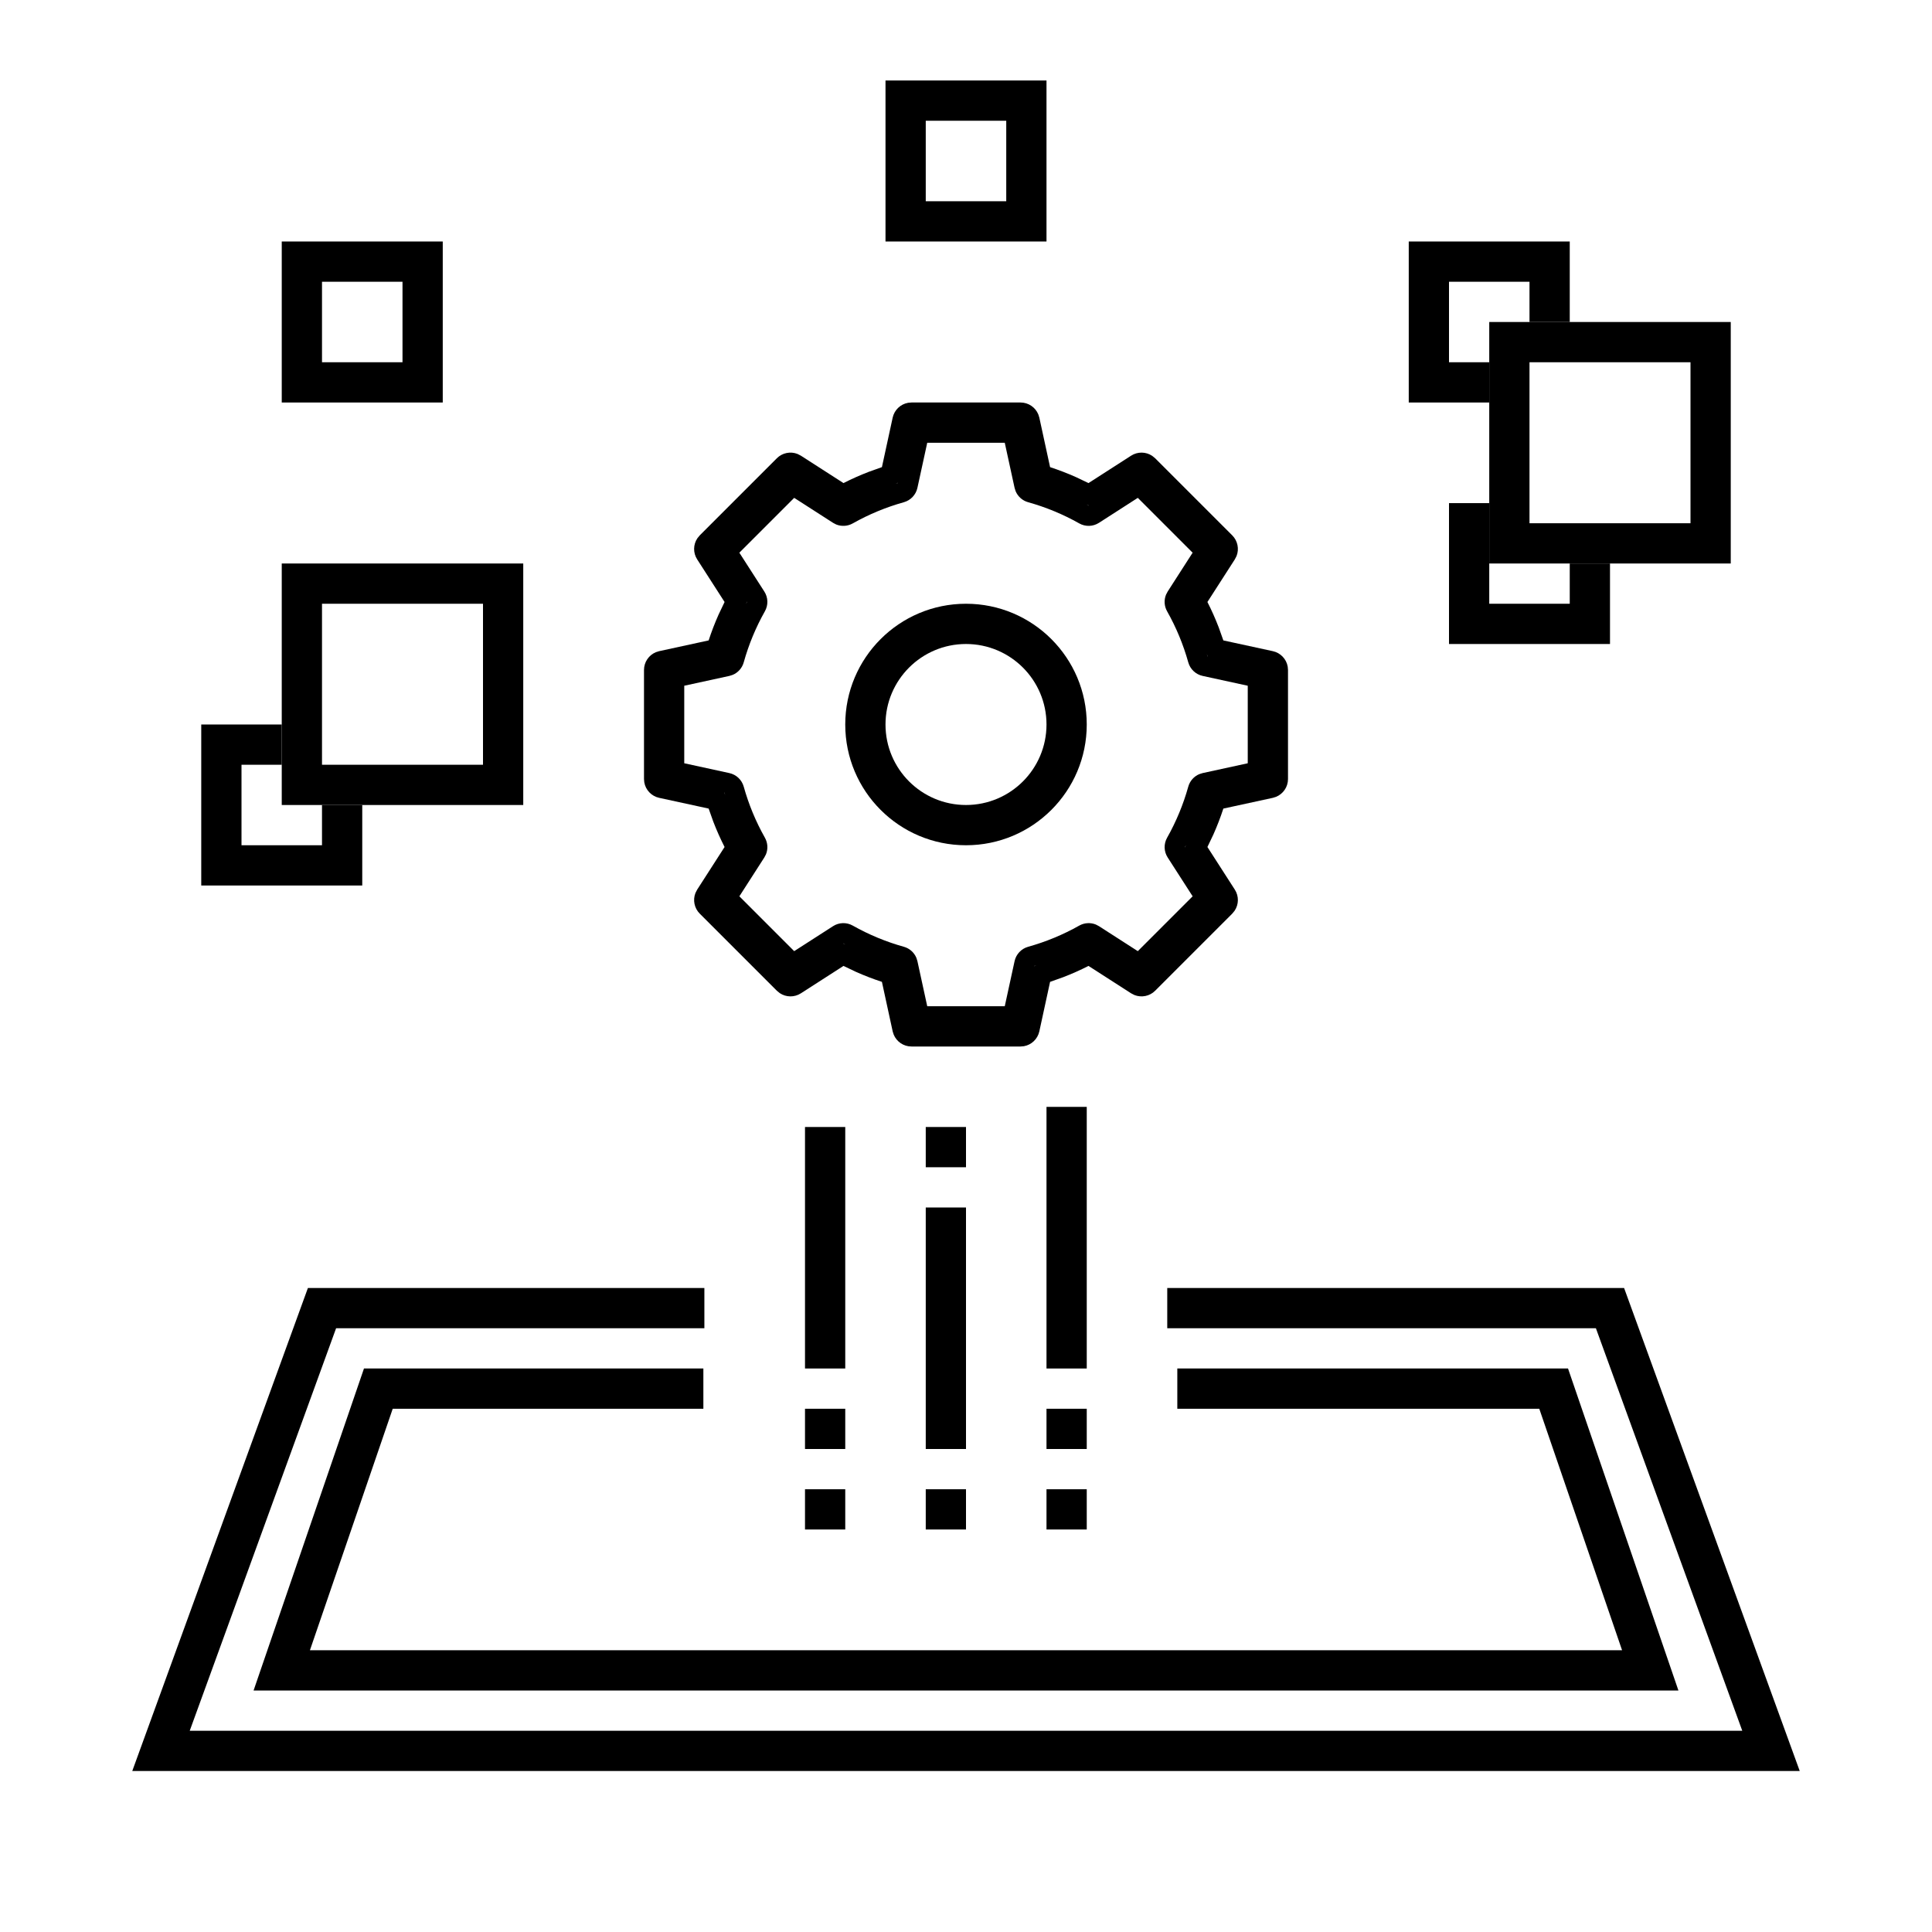
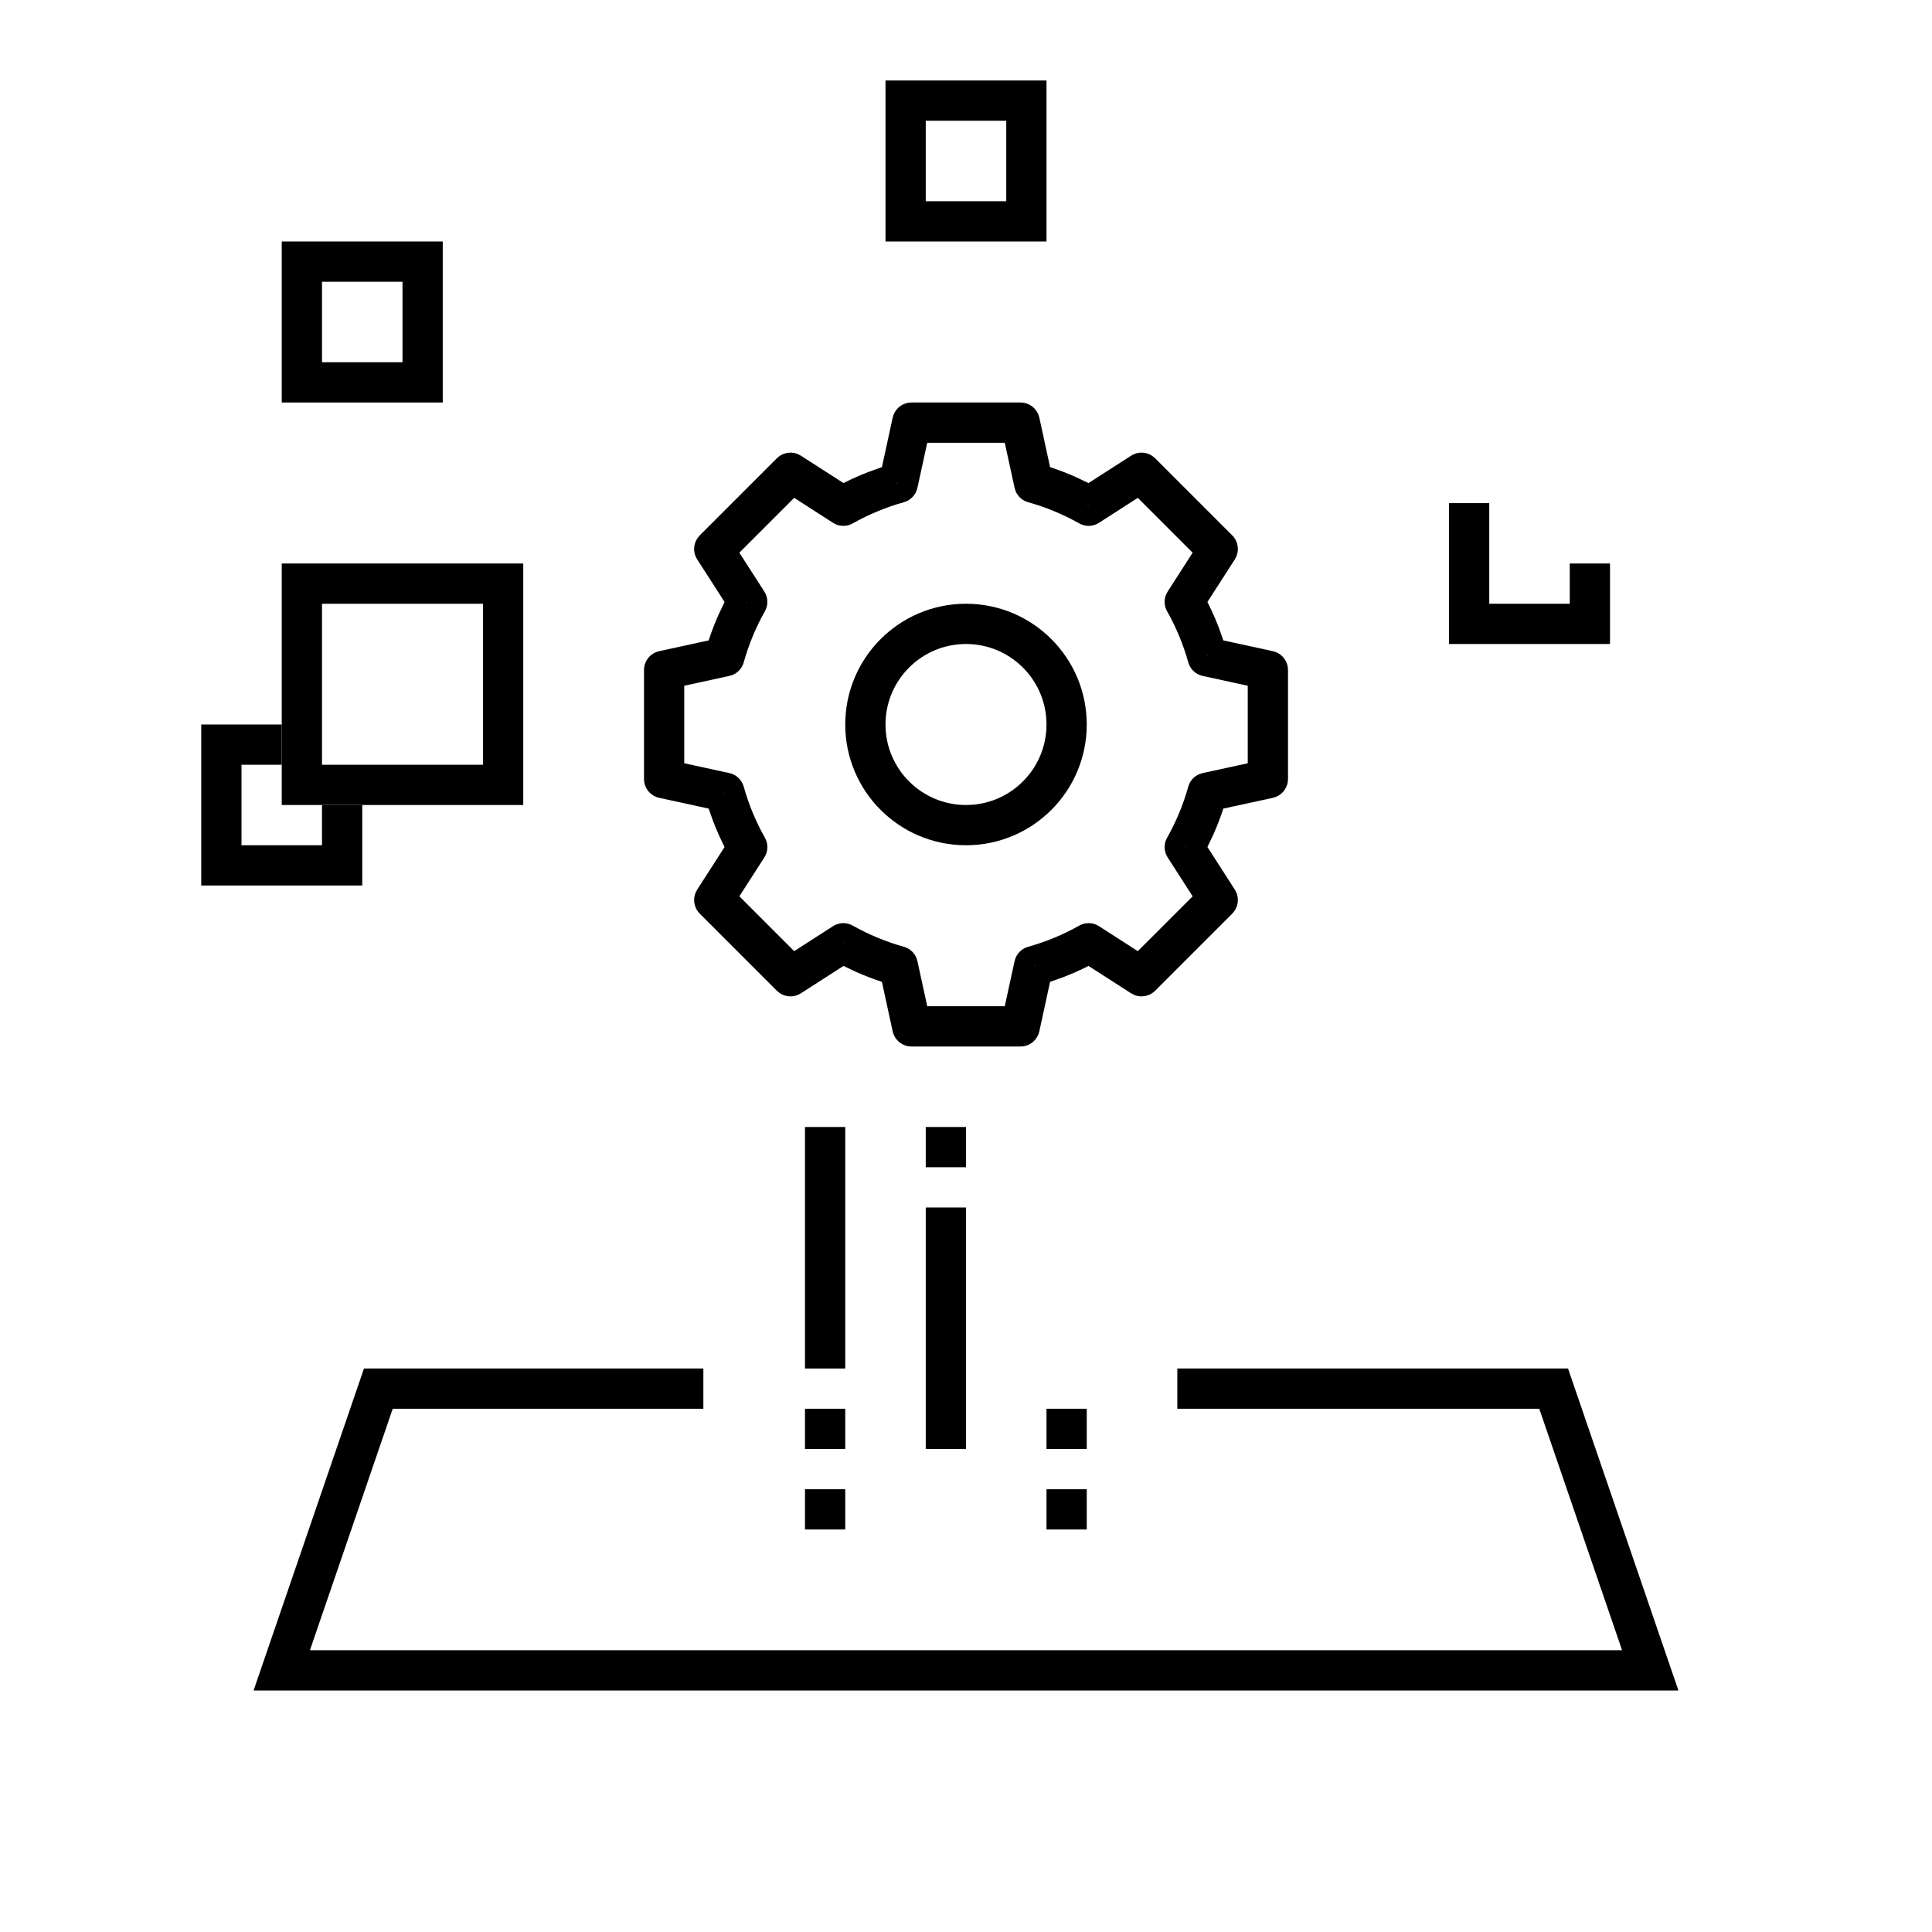
<svg xmlns="http://www.w3.org/2000/svg" width="96" height="96" viewBox="0 0 96 96" fill="none">
  <rect x="15" y="13" width="6" height="6" stroke="black" stroke-width="2" />
  <path d="M17 40V43H11V37H14" stroke="black" stroke-width="2" />
  <rect x="45" y="5" width="6" height="6" stroke="black" stroke-width="2" />
  <rect x="15" y="29" width="10" height="10" stroke="black" stroke-width="2" />
-   <rect x="75" y="17" width="10" height="10" stroke="black" stroke-width="2" />
-   <path d="M77 16V13H71V19H74" stroke="black" stroke-width="2" />
  <path fill-rule="evenodd" clip-rule="evenodd" d="M54 36C54 39.314 51.314 42 48 42C44.686 42 42 39.314 42 36C42 32.686 44.686 30 48 30C51.314 30 54 32.686 54 36ZM52 36C52 38.209 50.209 40 48 40C45.791 40 44 38.209 44 36C44 33.791 45.791 32 48 32C50.209 32 52 33.791 52 36Z" fill="black" />
  <path fill-rule="evenodd" clip-rule="evenodd" d="M51.644 20.753L52.178 23.212C52.615 23.355 53.044 23.52 53.464 23.707L54.087 24.004L56.205 22.642C56.529 22.434 56.941 22.443 57.252 22.651L57.398 22.77L61.23 26.602C61.502 26.875 61.58 27.279 61.444 27.627L61.358 27.795L59.996 29.913C60.205 30.323 60.392 30.744 60.557 31.173L60.788 31.822L63.247 32.356C63.632 32.44 63.92 32.748 63.986 33.125L64 33.291V38.709C64 39.103 63.76 39.45 63.406 39.594L63.247 39.644L60.788 40.178C60.645 40.615 60.48 41.044 60.293 41.464L59.996 42.087L61.358 44.205C61.566 44.529 61.557 44.941 61.349 45.252L61.23 45.398L57.398 49.23C57.126 49.502 56.721 49.58 56.373 49.444L56.205 49.358L54.087 47.996C53.677 48.205 53.256 48.392 52.827 48.557L52.178 48.788L51.644 51.247C51.56 51.632 51.252 51.92 50.875 51.986L50.709 52H45.291C44.897 52 44.55 51.76 44.406 51.406L44.356 51.247L43.822 48.788C43.385 48.645 42.956 48.48 42.536 48.293L41.913 47.996L39.795 49.358C39.471 49.566 39.059 49.557 38.748 49.349L38.602 49.23L34.77 45.398C34.498 45.126 34.42 44.721 34.556 44.373L34.642 44.205L36.004 42.087C35.795 41.677 35.608 41.256 35.443 40.827L35.212 40.178L32.753 39.644C32.368 39.56 32.08 39.252 32.014 38.875L32 38.709V33.291C32 32.897 32.24 32.55 32.594 32.406L32.753 32.356L35.212 31.822C35.355 31.385 35.52 30.956 35.707 30.536L36.004 29.913L34.642 27.795C34.434 27.471 34.443 27.059 34.651 26.748L34.77 26.602L38.602 22.77C38.874 22.498 39.279 22.42 39.627 22.556L39.795 22.642L41.913 24.004C42.323 23.795 42.744 23.608 43.173 23.443L43.822 23.212L44.356 20.753C44.44 20.368 44.748 20.08 45.125 20.014L45.291 20H50.709C51.103 20 51.45 20.24 51.594 20.594L51.644 20.753ZM49.926 22L50.414 24.241L50.466 24.407C50.577 24.672 50.804 24.876 51.087 24.955C51.97 25.201 52.825 25.555 53.626 26.007C53.933 26.181 54.31 26.17 54.607 25.979L56.537 24.738L59.261 27.463L58.021 29.393L57.94 29.547C57.831 29.814 57.848 30.118 57.992 30.374C58.445 31.175 58.799 32.03 59.045 32.913C59.14 33.252 59.414 33.511 59.759 33.586L62 34.074V37.926L59.759 38.414L59.593 38.466C59.328 38.577 59.124 38.804 59.045 39.087C58.799 39.97 58.445 40.825 57.993 41.626C57.819 41.933 57.83 42.31 58.021 42.607L59.262 44.537L56.537 47.262L54.607 46.021L54.453 45.94C54.187 45.832 53.882 45.848 53.626 45.993C52.825 46.445 51.97 46.799 51.087 47.045C50.748 47.14 50.489 47.415 50.414 47.759L49.926 50H46.074L45.586 47.759L45.534 47.593C45.423 47.328 45.196 47.124 44.913 47.045C44.03 46.799 43.175 46.445 42.374 45.993C42.067 45.819 41.69 45.83 41.393 46.021L39.463 47.262L36.739 44.537L37.979 42.607L38.06 42.453C38.169 42.187 38.152 41.882 38.008 41.626C37.555 40.825 37.201 39.97 36.955 39.087C36.86 38.748 36.586 38.489 36.241 38.414L34 37.926V34.074L36.241 33.586L36.407 33.534C36.672 33.423 36.876 33.196 36.955 32.913C37.201 32.03 37.555 31.175 38.007 30.374C38.181 30.067 38.17 29.69 37.979 29.393L36.738 27.463L39.463 24.738L41.393 25.979L41.547 26.06C41.813 26.168 42.118 26.152 42.374 26.007C43.175 25.555 44.03 25.201 44.913 24.955C45.252 24.86 45.511 24.585 45.586 24.241L46.074 22H49.926ZM54.091 25.122C54.057 25.102 54.022 25.083 53.988 25.064L54.099 25.117L54.091 25.122ZM60.001 32.616C59.989 32.577 59.978 32.538 59.967 32.499L60.009 32.617L60.001 32.616ZM58.878 42.091C58.898 42.057 58.917 42.022 58.936 41.988L58.883 42.099L58.878 42.091ZM51.384 48.001C51.423 47.99 51.462 47.978 51.5 47.967L51.383 48.009L51.384 48.001ZM41.909 46.878C41.943 46.898 41.978 46.917 42.012 46.936L41.901 46.883L41.909 46.878ZM36.015 39.439C36.021 39.459 36.027 39.48 36.033 39.501L35.991 39.383L35.999 39.384C36.005 39.403 36.01 39.421 36.015 39.439ZM37.122 29.909C37.102 29.943 37.083 29.978 37.064 30.012L37.117 29.901L37.122 29.909ZM44.616 24C44.577 24.01 44.538 24.021 44.5 24.033L44.617 23.991L44.616 24Z" fill="black" />
  <path d="M79 28V31H73V25" stroke="black" stroke-width="2" />
  <rect x="40" y="56" width="2" height="12" fill="black" />
  <rect x="46" y="56" width="2" height="2" fill="black" />
-   <rect x="46" y="74" width="2" height="2" fill="black" />
  <rect x="40" y="70" width="2" height="2" fill="black" />
  <rect x="40" y="74" width="2" height="2" fill="black" />
  <rect x="46" y="60" width="2" height="12" fill="black" />
  <rect x="52" y="70" width="2" height="2" fill="black" />
-   <rect x="52" y="55" width="2" height="13" fill="black" />
  <rect x="52" y="74" width="2" height="2" fill="black" />
-   <path d="M35 65H16L8 87H88L80 65H58" stroke="black" stroke-width="2" />
  <path d="M34.95 69H18.8L14 83H82L77.2 69H58.5" stroke="black" stroke-width="2" />
</svg>